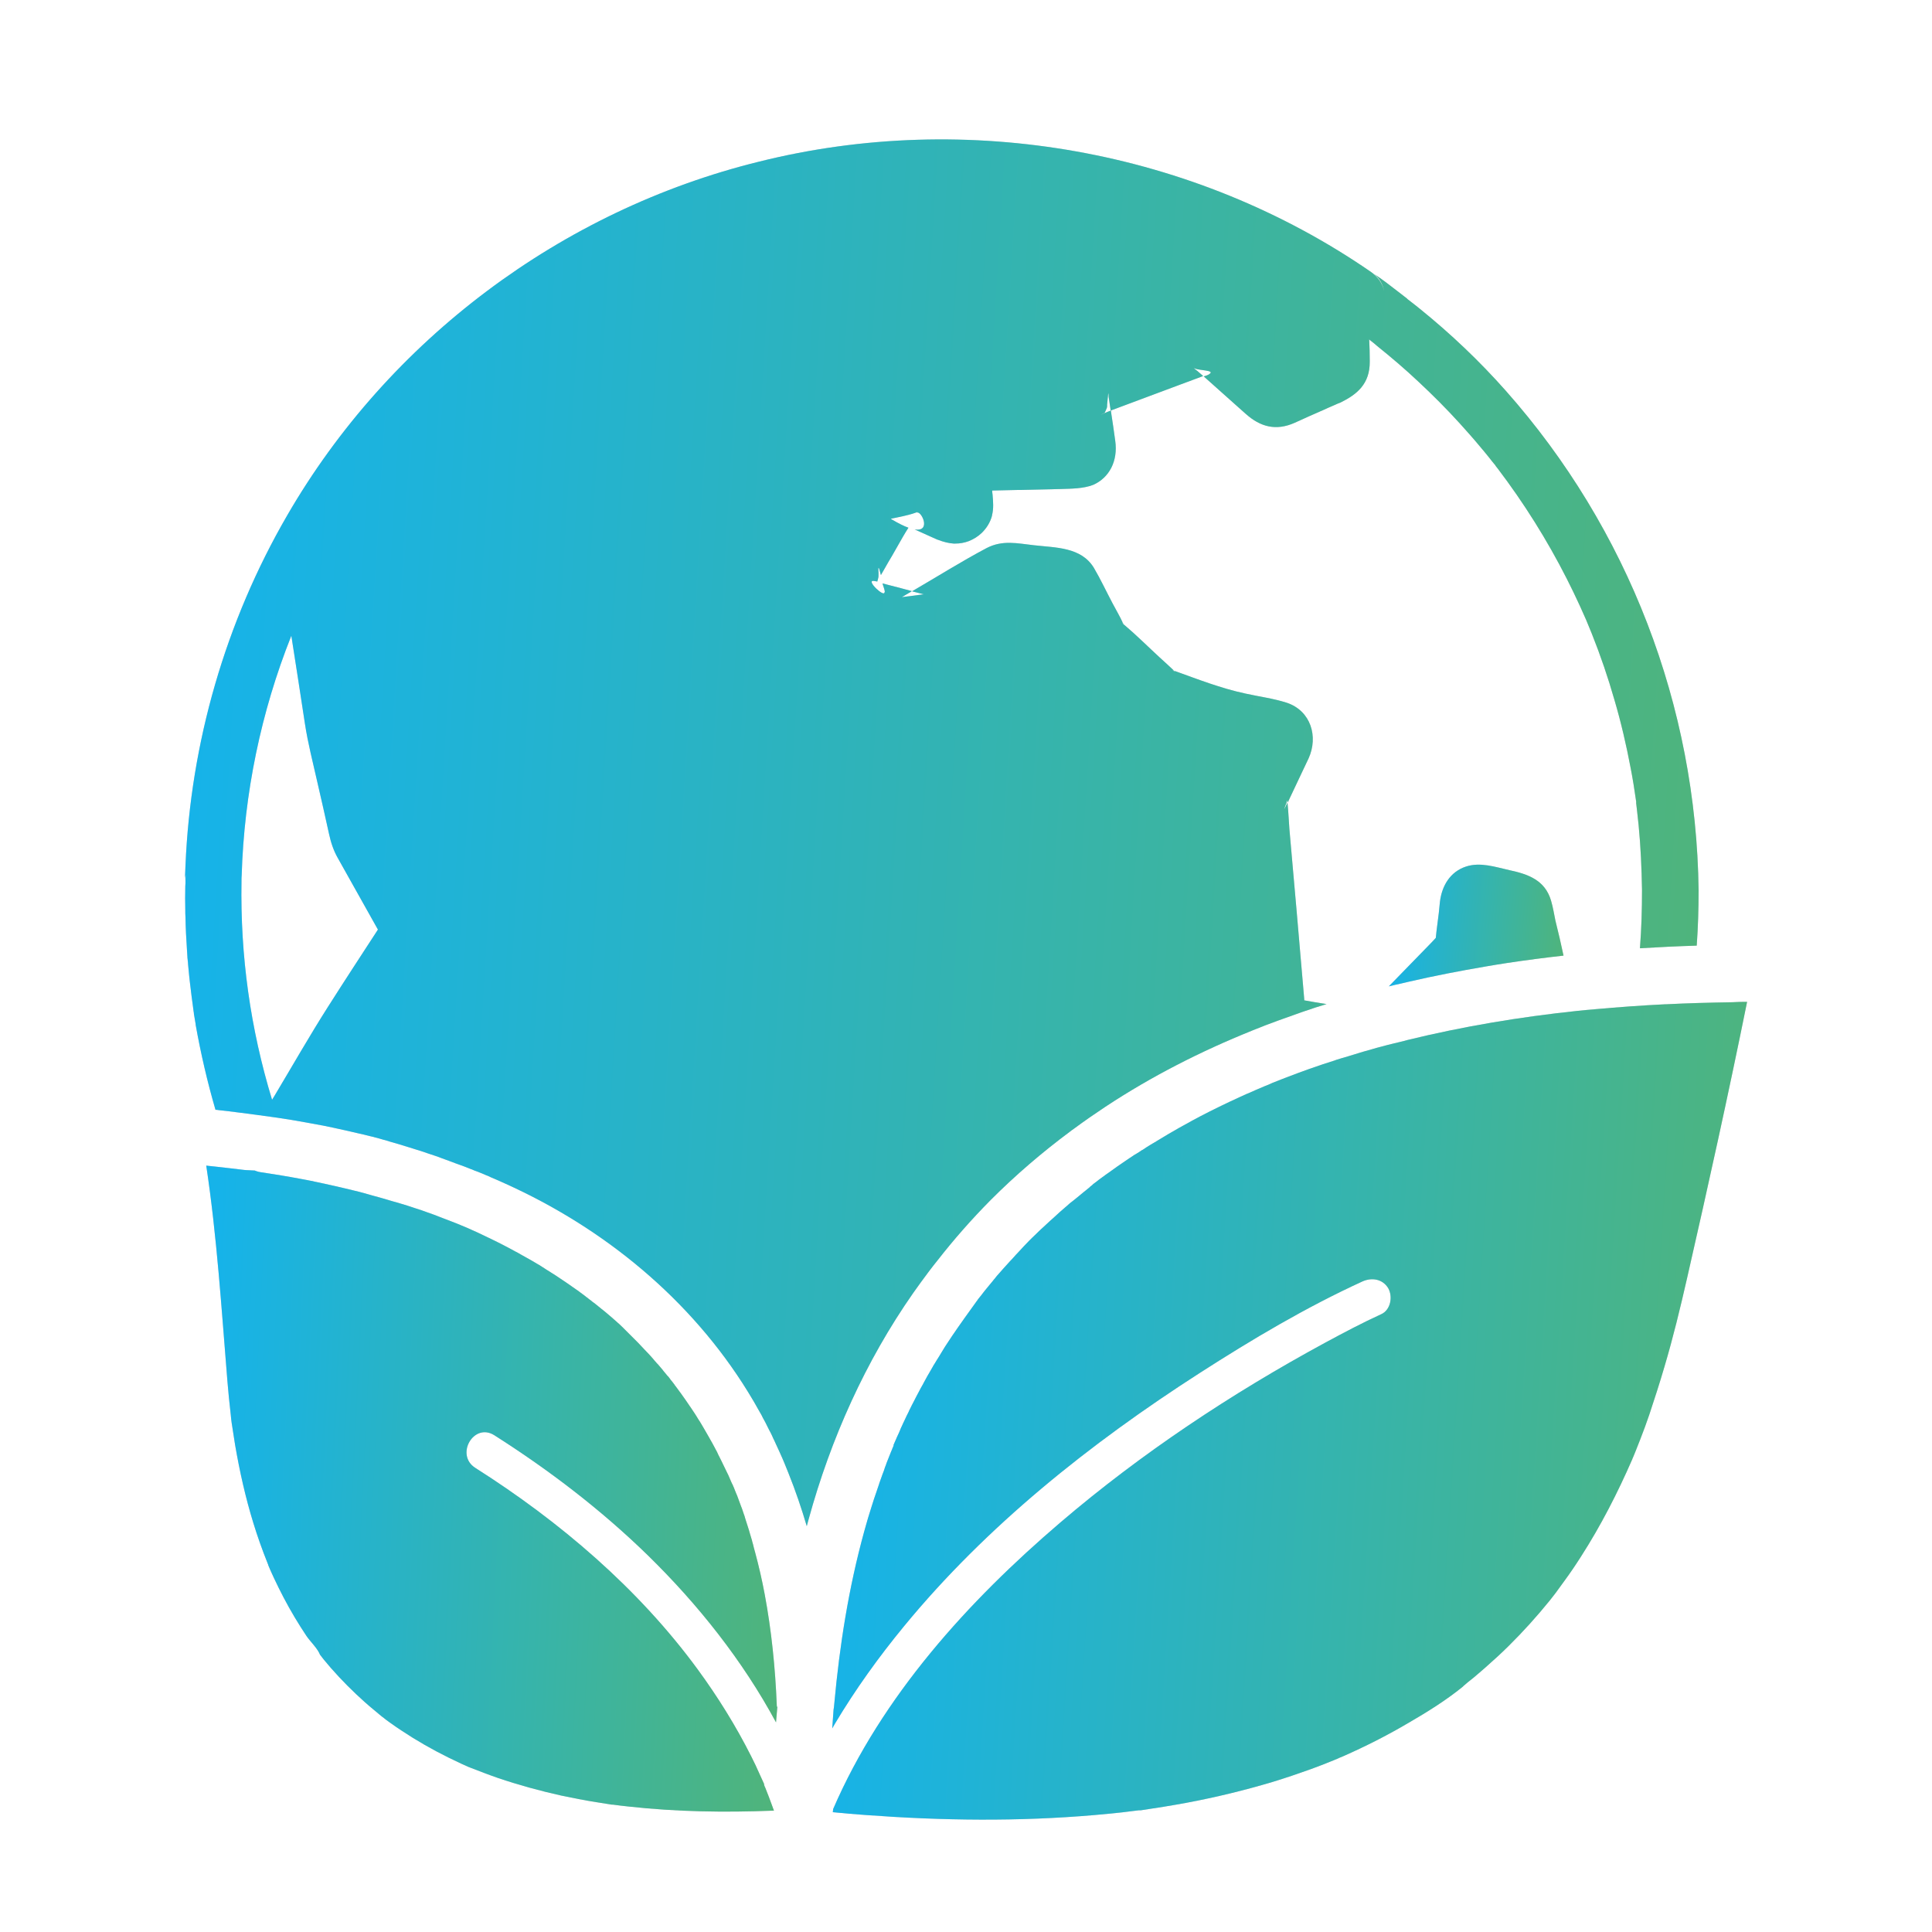
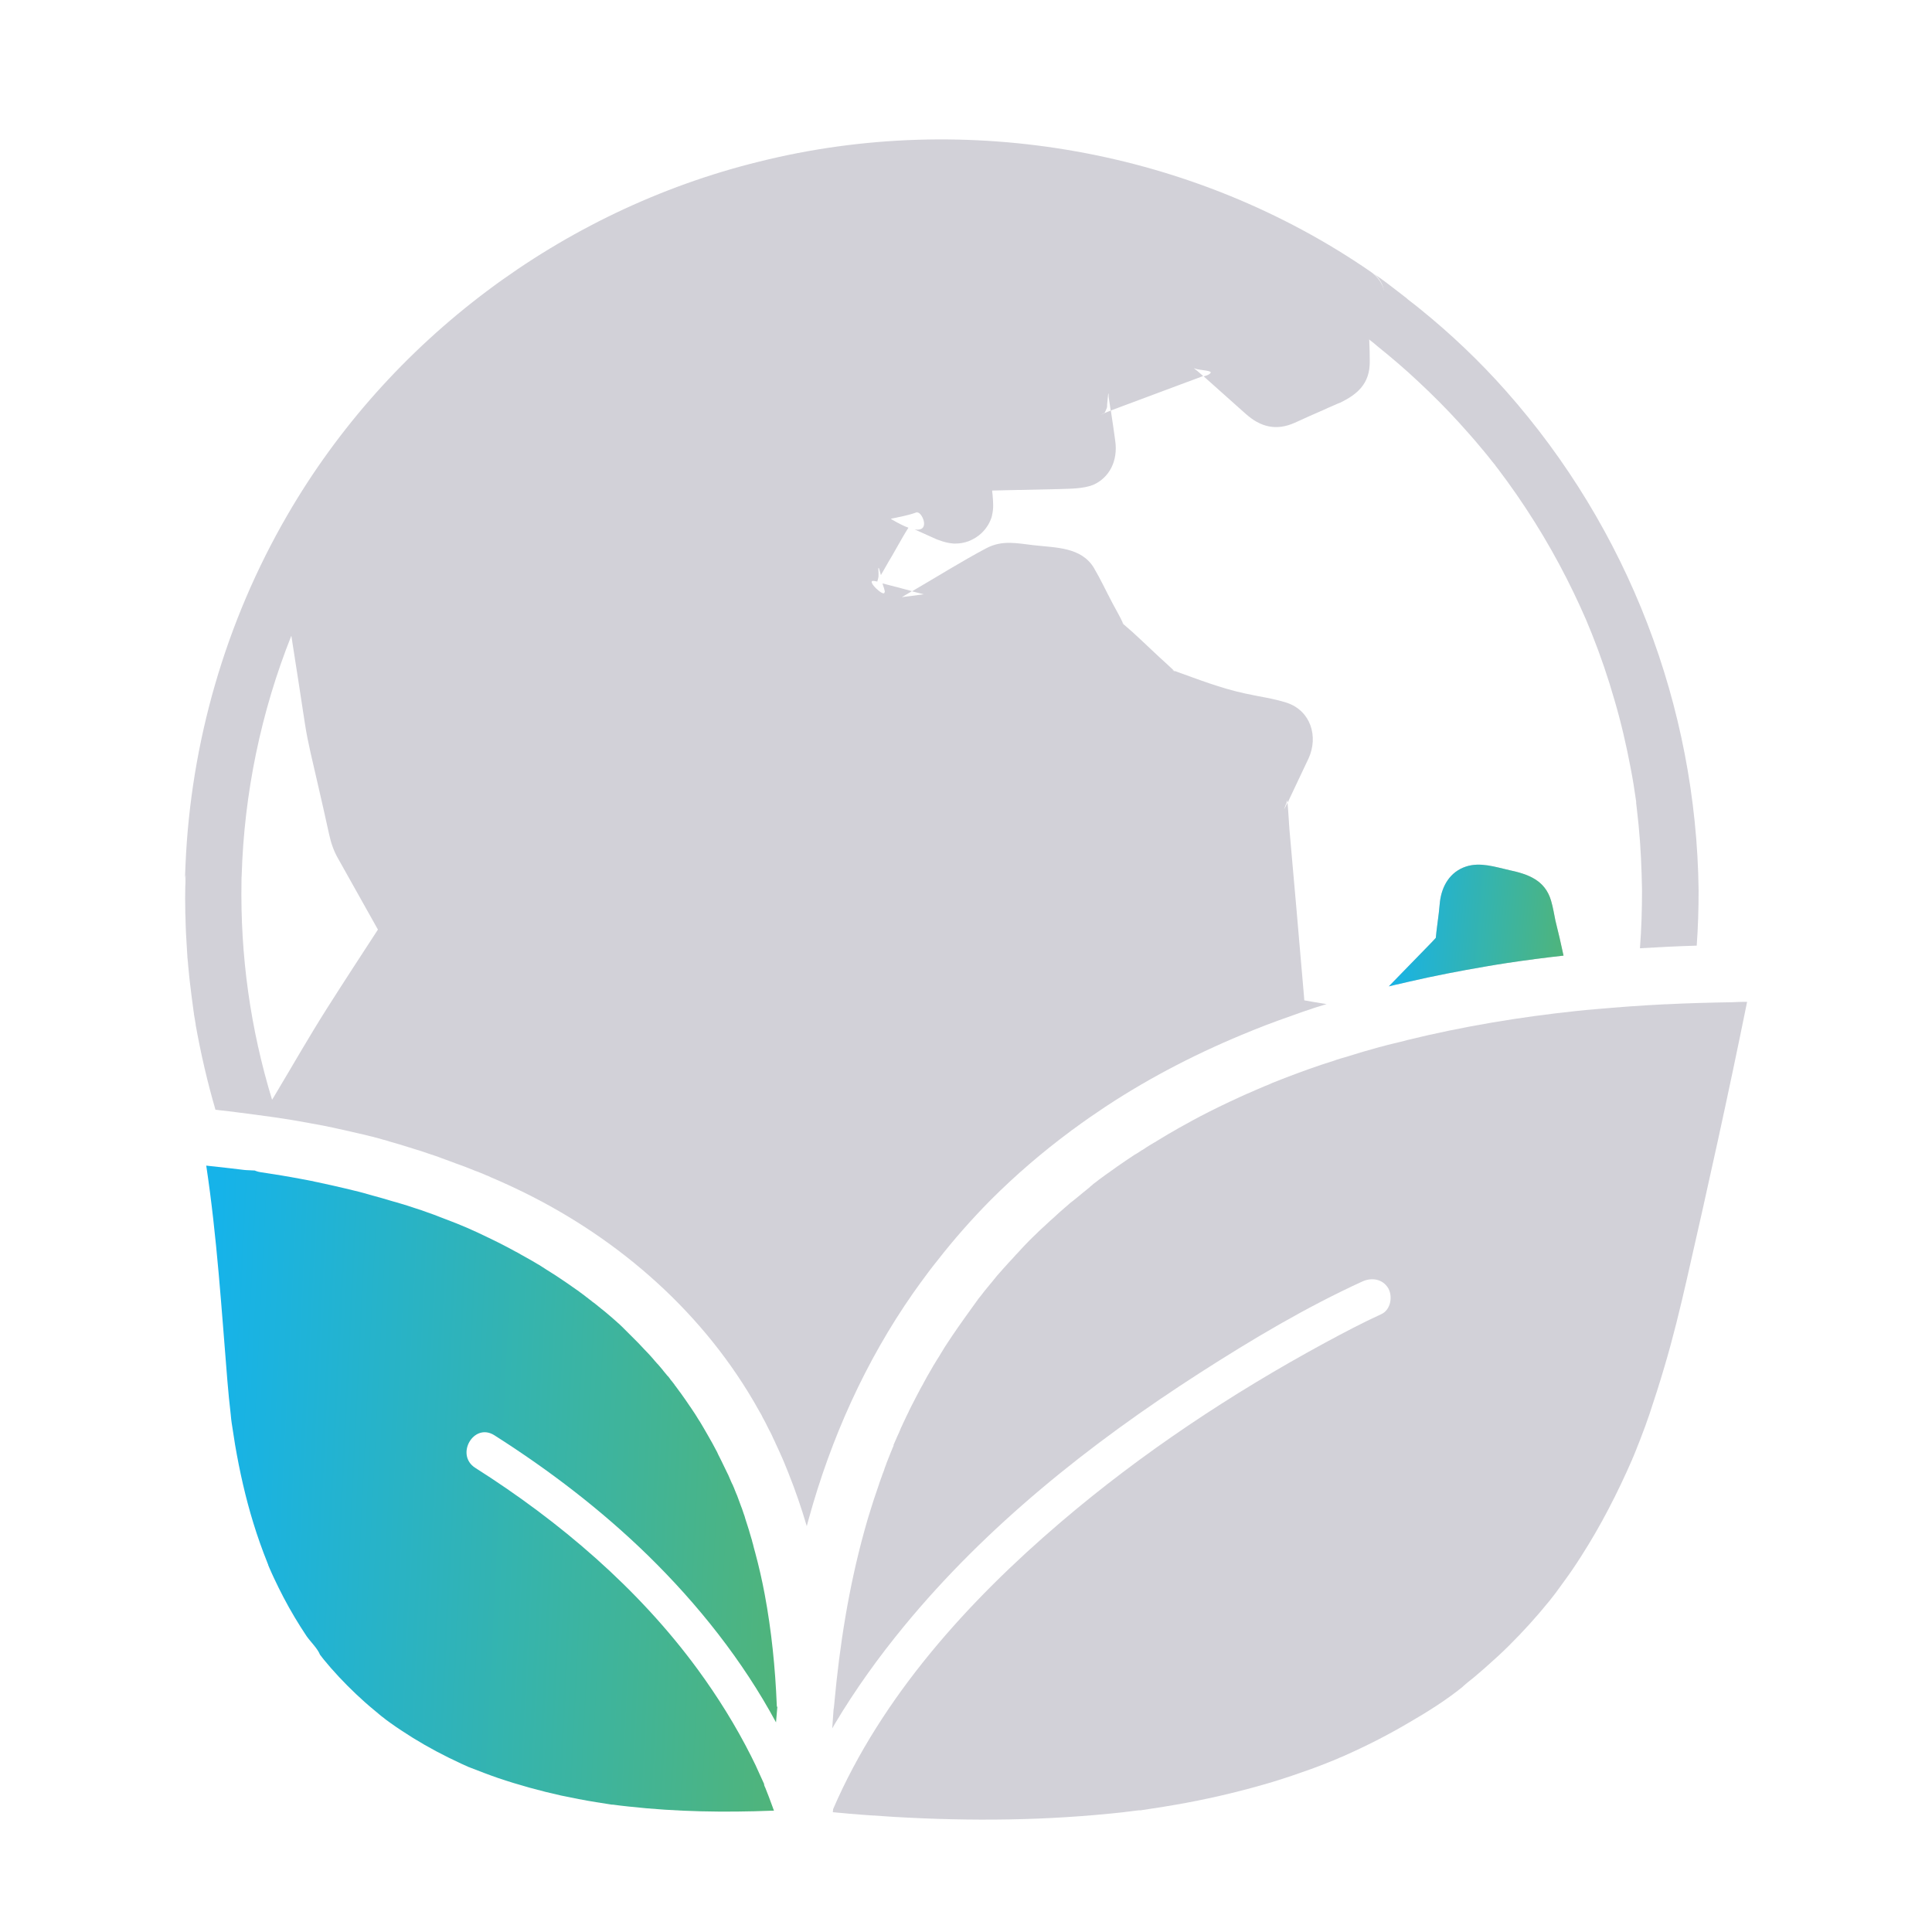
<svg xmlns="http://www.w3.org/2000/svg" width="72" height="72" viewBox="0 0 72 72" fill="none">
  <path d="M58.268 35.613C57.565 35.691 56.869 35.782 56.172 35.887C55.898 35.93 55.624 35.972 55.35 36.021C54.401 36.183 53.451 36.366 52.509 36.584C52.347 36.619 52.186 36.661 52.024 36.696H52.017C51.933 36.717 51.841 36.738 51.757 36.759C52.27 36.232 52.783 35.705 53.297 35.177C53.367 35.107 53.437 35.03 53.508 34.952C53.536 34.643 53.585 34.327 53.62 34.024C53.634 33.883 53.648 33.75 53.662 33.609C53.733 33.019 54.035 32.491 54.633 32.294C55.167 32.119 55.722 32.309 56.25 32.428C56.939 32.576 57.579 32.794 57.804 33.567C57.874 33.806 57.916 34.059 57.965 34.305C58.078 34.748 58.176 35.184 58.268 35.613Z" fill="#201D3F" fill-opacity="0.2" />
  <path d="M58.268 35.613C57.565 35.691 56.869 35.782 56.172 35.887C55.898 35.93 55.624 35.972 55.35 36.021C54.401 36.183 53.451 36.366 52.509 36.584C52.347 36.619 52.186 36.661 52.024 36.696H52.017C51.933 36.717 51.841 36.738 51.757 36.759C52.27 36.232 52.783 35.705 53.297 35.177C53.367 35.107 53.437 35.03 53.508 34.952C53.536 34.643 53.585 34.327 53.62 34.024C53.634 33.883 53.648 33.75 53.662 33.609C53.733 33.019 54.035 32.491 54.633 32.294C55.167 32.119 55.722 32.309 56.25 32.428C56.939 32.576 57.579 32.794 57.804 33.567C57.874 33.806 57.916 34.059 57.965 34.305C58.078 34.748 58.176 35.184 58.268 35.613Z" fill="url(#paint0_linear_2161_1675)" />
  <path d="M56.116 14.562C55.139 13.458 54.063 12.438 52.924 11.517C52.77 11.391 52.615 11.271 52.46 11.152C52.306 11.032 52.46 11.152 52.453 11.145C52.446 11.137 52.446 11.137 52.446 11.137C52.446 11.137 52.446 11.137 52.439 11.13C52.432 11.123 52.432 11.13 52.432 11.123C52.432 11.116 52.425 11.123 52.425 11.116C52.418 11.109 52.411 11.102 52.404 11.102C52.298 11.018 52.193 10.941 52.087 10.856C51.806 10.638 51.518 10.413 51.216 10.216C51.413 10.371 51.539 10.603 51.581 10.849C51.525 10.568 51.342 10.308 51.089 10.132C44.494 5.583 36.042 4.085 28.28 6.026C20.918 7.84 14.484 12.67 10.702 19.209C8.402 23.175 7.102 27.682 6.912 32.259C6.905 32.379 6.905 32.491 6.898 32.604V32.611C6.898 32.681 6.891 32.752 6.891 32.829C6.891 32.752 6.905 32.667 6.919 32.597C6.919 32.674 6.912 32.752 6.912 32.829C6.912 32.899 6.912 32.962 6.905 33.033C6.898 33.328 6.898 33.623 6.905 33.912C6.905 34.003 6.905 34.087 6.912 34.179C6.919 34.587 6.94 34.995 6.968 35.402C6.975 35.473 6.975 35.55 6.982 35.62C6.982 35.676 6.989 35.726 6.996 35.782C6.996 35.803 6.996 35.824 7.003 35.845C7.003 35.88 7.01 35.916 7.01 35.951C7.024 36.098 7.038 36.239 7.052 36.387C7.059 36.45 7.066 36.513 7.073 36.577C7.08 36.64 7.088 36.696 7.095 36.759C7.123 37.012 7.158 37.266 7.193 37.526C7.2 37.582 7.207 37.631 7.214 37.687C7.221 37.723 7.228 37.758 7.228 37.8C7.228 37.814 7.235 37.828 7.235 37.835C7.256 37.948 7.27 38.053 7.291 38.166V38.187C7.481 39.255 7.727 40.317 8.03 41.358C8.072 41.358 8.114 41.365 8.156 41.372C8.409 41.4 8.662 41.428 8.916 41.463C9.134 41.491 9.352 41.52 9.57 41.548C9.584 41.548 9.605 41.555 9.612 41.555C9.633 41.555 9.647 41.562 9.661 41.562H9.682H9.689C9.703 41.562 9.703 41.562 9.689 41.562C9.731 41.569 9.78 41.576 9.823 41.583C9.893 41.59 9.97 41.604 10.041 41.611C10.055 41.611 10.062 41.611 10.076 41.618C10.16 41.632 10.245 41.639 10.329 41.653C10.512 41.681 10.694 41.709 10.87 41.737C11.25 41.801 11.623 41.871 12.002 41.941H12.009C12.284 41.998 12.558 42.054 12.832 42.117C12.916 42.138 12.994 42.152 13.078 42.173C13.162 42.194 13.24 42.209 13.324 42.23C13.409 42.251 13.486 42.265 13.57 42.286C13.62 42.3 13.662 42.307 13.711 42.321C13.739 42.328 13.767 42.335 13.795 42.342C13.838 42.349 13.873 42.363 13.915 42.37C13.922 42.37 13.929 42.37 13.936 42.377C14.056 42.405 14.175 42.441 14.294 42.476C14.372 42.497 14.456 42.518 14.534 42.546C14.759 42.609 14.977 42.673 15.194 42.743C15.265 42.764 15.342 42.785 15.419 42.813C15.497 42.834 15.567 42.862 15.645 42.883C15.736 42.912 15.827 42.94 15.919 42.975C16.017 43.01 16.116 43.038 16.214 43.073C16.298 43.102 16.383 43.13 16.467 43.165C16.509 43.179 16.552 43.193 16.601 43.214C16.643 43.228 16.678 43.242 16.72 43.256C16.727 43.256 16.727 43.256 16.734 43.263C16.762 43.27 16.784 43.284 16.812 43.291C16.833 43.298 16.847 43.305 16.868 43.312C16.903 43.327 16.945 43.341 16.98 43.355C17.009 43.362 17.03 43.376 17.058 43.383L17.29 43.467C17.318 43.481 17.353 43.488 17.381 43.502C17.473 43.537 17.557 43.573 17.648 43.608C17.677 43.622 17.712 43.636 17.74 43.643C17.817 43.671 17.895 43.706 17.972 43.734C18.021 43.755 18.07 43.776 18.119 43.798C18.176 43.819 18.239 43.847 18.295 43.875C18.359 43.903 18.429 43.931 18.492 43.959C18.717 44.058 18.935 44.156 19.16 44.262C22.823 45.984 26.009 48.691 28.069 52.193C28.118 52.27 28.16 52.355 28.209 52.439C28.259 52.523 28.301 52.601 28.35 52.685C28.378 52.734 28.406 52.783 28.427 52.833C28.491 52.945 28.554 53.065 28.61 53.184C28.645 53.255 28.68 53.325 28.716 53.388C28.751 53.459 28.786 53.529 28.814 53.599C28.849 53.669 28.884 53.74 28.913 53.81C28.997 53.993 29.081 54.169 29.159 54.352C29.187 54.415 29.208 54.471 29.236 54.534C29.285 54.654 29.334 54.78 29.384 54.9C29.644 55.547 29.869 56.208 30.066 56.876C30.087 56.791 30.115 56.7 30.136 56.616C30.959 53.62 32.252 50.73 34.038 48.178C34.221 47.918 34.411 47.658 34.601 47.405C34.664 47.327 34.72 47.243 34.784 47.166C34.833 47.109 34.875 47.046 34.924 46.99C35.543 46.195 36.211 45.436 36.928 44.712C37.849 43.791 38.834 42.947 39.874 42.173C39.916 42.138 39.966 42.103 40.008 42.075C40.395 41.787 40.795 41.512 41.196 41.245C42.912 40.113 44.747 39.178 46.652 38.412C46.659 38.412 46.659 38.405 46.666 38.405C46.99 38.271 47.313 38.151 47.637 38.032C47.932 37.926 48.22 37.821 48.523 37.716C48.565 37.702 48.607 37.687 48.649 37.673C48.909 37.582 49.169 37.498 49.437 37.42C49.163 37.378 48.881 37.329 48.607 37.28C48.607 37.245 48.6 37.209 48.6 37.174C48.509 36.091 48.41 35.008 48.319 33.919C48.227 32.913 48.143 31.901 48.052 30.895C48.044 30.811 48.009 30.157 47.981 29.911C47.96 29.96 47.932 30.009 47.911 30.058C47.756 30.354 47.981 29.869 47.967 29.82C47.974 29.834 47.981 29.862 47.988 29.911C48.023 29.841 48.052 29.77 48.087 29.7C48.227 29.398 48.375 29.095 48.516 28.793C48.6 28.617 48.684 28.441 48.769 28.259C49.134 27.45 48.853 26.494 47.96 26.191C47.461 26.03 46.919 25.959 46.413 25.847C45.492 25.65 44.634 25.312 43.755 24.996C43.763 25.003 43.777 25.017 43.784 25.024L43.791 25.031C43.875 25.102 43.959 25.137 43.791 25.031C43.77 25.017 43.748 25.01 43.727 24.996C43.713 24.989 43.699 24.982 43.685 24.975C43.706 24.982 43.727 24.989 43.755 24.996C43.58 24.827 43.397 24.666 43.221 24.504C42.778 24.096 42.356 23.674 41.899 23.287C41.899 23.287 41.878 23.273 41.864 23.252C41.878 23.28 41.885 23.302 41.885 23.302C41.878 23.294 41.864 23.266 41.85 23.238C41.829 23.224 41.815 23.203 41.815 23.203C41.822 23.196 41.836 23.217 41.85 23.238L41.864 23.252C41.864 23.245 41.857 23.231 41.85 23.224C41.737 22.971 41.59 22.732 41.463 22.486C41.231 22.05 41.02 21.593 40.767 21.164C40.296 20.384 39.34 20.412 38.538 20.32C37.906 20.25 37.364 20.116 36.766 20.426C35.824 20.925 34.91 21.502 33.989 22.036C34.137 22.071 34.277 22.113 34.425 22.148C34.151 22.183 33.884 22.219 33.609 22.254C33.694 22.205 33.785 22.148 33.87 22.099C33.912 22.078 33.947 22.057 33.982 22.029C33.778 21.973 33.581 21.923 33.377 21.867H33.37C33.265 21.839 33.152 21.811 33.047 21.783C32.998 21.769 32.941 21.755 32.892 21.741C32.892 21.762 32.899 21.783 32.906 21.804C32.927 21.874 32.991 22.029 32.969 22.085C32.969 22.078 32.969 22.071 32.962 22.057V22.064C32.977 22.296 32.252 21.614 32.562 21.649C32.604 21.656 32.646 21.663 32.688 21.67C32.73 21.677 32.695 21.663 32.695 21.663L32.688 21.67C32.702 21.656 32.723 21.586 32.737 21.502C32.752 21.319 32.709 21.073 32.759 21.199C32.759 21.206 32.766 21.213 32.766 21.22C32.759 21.185 32.752 21.15 32.745 21.15C32.759 21.157 32.766 21.185 32.773 21.234C32.794 21.298 32.808 21.361 32.829 21.431C32.871 21.354 32.92 21.276 32.962 21.199C33.054 21.037 33.145 20.876 33.244 20.714C33.377 20.482 33.511 20.25 33.645 20.011C33.708 19.898 33.785 19.779 33.855 19.666C33.694 19.61 33.497 19.512 33.244 19.364C33.138 19.322 33.23 19.336 33.68 19.23C34.235 19.104 34.235 19.034 34.165 19.111C34.319 18.998 34.734 19.835 34.087 19.73C34.263 19.807 34.432 19.884 34.601 19.962C34.692 20.004 34.791 20.046 34.882 20.088C34.91 20.102 34.945 20.116 34.973 20.123C35.156 20.194 35.346 20.243 35.536 20.257H35.571H35.606C35.768 20.257 35.937 20.229 36.105 20.166C36.281 20.095 36.443 19.997 36.584 19.863C36.766 19.687 36.907 19.462 36.97 19.216C36.97 19.209 36.97 19.209 36.97 19.202C37.034 18.949 37.013 18.703 36.991 18.45V18.443C36.984 18.408 36.984 18.366 36.977 18.33C36.977 18.323 36.977 18.316 36.977 18.302V18.295C36.977 18.288 36.977 18.288 36.977 18.281C37.287 18.274 37.589 18.267 37.898 18.26H37.969C38.489 18.246 39.002 18.239 39.523 18.225C39.944 18.211 40.373 18.211 40.739 18.07C41.344 17.803 41.667 17.177 41.562 16.432C41.513 16.073 41.463 15.722 41.407 15.363C41.407 15.342 41.4 15.321 41.4 15.3C41.323 15.328 41.238 15.363 41.161 15.398C41.105 15.419 41.056 15.441 41.006 15.462C41.056 15.441 41.105 15.412 41.14 15.398C41.154 15.398 41.161 15.391 41.168 15.384C41.196 15.328 41.224 15.265 41.252 15.194C41.252 15.18 41.252 15.166 41.259 15.152C41.259 15.145 41.259 15.145 41.259 15.138C41.259 15.124 41.259 15.117 41.259 15.103C41.259 15.096 41.259 15.089 41.259 15.082C41.273 14.941 41.294 14.702 41.302 14.653C41.302 14.646 41.302 14.639 41.302 14.639V14.653C41.316 14.688 41.316 14.737 41.316 14.773V14.787C41.337 14.913 41.351 15.04 41.372 15.166C41.379 15.209 41.386 15.258 41.393 15.3C41.414 15.293 41.428 15.286 41.449 15.279L44.009 14.323C44.219 14.245 44.423 14.168 44.634 14.091C44.705 14.062 44.768 14.041 44.838 14.013C44.768 13.95 44.691 13.887 44.62 13.823C44.592 13.802 44.55 13.774 44.522 13.746C44.515 13.739 44.515 13.739 44.508 13.732C44.501 13.725 44.501 13.725 44.501 13.718C44.508 13.725 44.515 13.725 44.522 13.732C44.501 13.711 44.508 13.718 44.543 13.739C44.705 13.802 45.253 13.802 45.091 13.922C45.091 13.922 45.084 13.922 45.084 13.929C45.091 13.929 45.098 13.929 45.105 13.922C45.098 13.929 45.084 13.929 45.077 13.936C45.021 13.978 44.937 14.006 44.859 14.027C45.295 14.414 45.731 14.808 46.167 15.194C46.252 15.272 46.336 15.342 46.42 15.419C46.969 15.912 47.552 16.066 48.248 15.757C48.326 15.722 48.403 15.687 48.48 15.652C48.712 15.546 48.944 15.441 49.177 15.342C49.191 15.335 49.205 15.328 49.219 15.321H49.226C49.395 15.244 49.563 15.166 49.732 15.096C49.809 15.061 49.887 15.026 49.964 14.998C50.562 14.702 51.054 14.316 51.047 13.472C51.047 13.198 51.04 12.923 51.026 12.649C51.026 12.649 51.019 12.649 51.019 12.642C51.019 12.642 51.026 12.642 51.026 12.649C51.026 12.656 51.033 12.649 51.033 12.656C51.04 12.663 51.047 12.663 51.047 12.67C51.145 12.748 51.209 12.797 51.244 12.825C51.237 12.818 51.23 12.818 51.223 12.811C51.258 12.839 51.286 12.86 51.314 12.888C51.848 13.317 52.369 13.76 52.868 14.231C53.395 14.723 53.909 15.237 54.394 15.771C54.647 16.052 54.9 16.334 55.139 16.622C55.266 16.77 55.385 16.917 55.505 17.065C55.568 17.149 55.638 17.233 55.702 17.311C55.709 17.318 55.709 17.325 55.716 17.325C55.723 17.332 55.723 17.339 55.73 17.339V17.346V17.353C55.758 17.388 55.786 17.423 55.814 17.459C56.791 18.745 57.656 20.123 58.388 21.565C58.556 21.895 58.718 22.233 58.873 22.57C59.077 23.02 59.147 23.175 59.323 23.618C59.646 24.427 59.927 25.249 60.166 26.086C60.413 26.923 60.609 27.773 60.771 28.631C60.848 29.025 60.912 29.426 60.968 29.826C60.968 29.834 60.968 29.848 60.975 29.862V29.883V29.89V29.897V29.904V29.911V29.918V29.925V29.932C60.982 30.009 60.996 30.094 61.003 30.171C61.024 30.361 61.045 30.558 61.066 30.748C61.144 31.549 61.179 32.358 61.193 33.166V33.173C61.193 33.898 61.172 34.615 61.116 35.339C61.819 35.297 62.529 35.262 63.232 35.241C63.281 34.559 63.302 33.877 63.302 33.194V33.18C63.218 26.325 60.68 19.709 56.116 14.562ZM12.22 37.526C11.531 38.608 10.891 39.733 10.23 40.837C10.202 40.887 10.167 40.936 10.139 40.985C9.33 38.327 8.951 35.62 9 32.829C9 32.758 9 32.688 9.007 32.618C9.098 29.573 9.724 26.536 10.856 23.695C10.856 23.702 10.856 23.709 10.863 23.716V23.73C11.032 24.813 11.201 25.889 11.363 26.965C11.475 27.703 11.665 28.427 11.827 29.151C11.974 29.791 12.122 30.431 12.262 31.078C12.333 31.401 12.424 31.683 12.586 31.971C13.085 32.857 13.584 33.75 14.084 34.643C13.458 35.606 12.832 36.562 12.22 37.526Z" fill="#201D3F" fill-opacity="0.2" />
-   <path d="M56.116 14.562C55.139 13.458 54.063 12.438 52.924 11.517C52.77 11.391 52.615 11.271 52.46 11.152C52.306 11.032 52.46 11.152 52.453 11.145C52.446 11.137 52.446 11.137 52.446 11.137C52.446 11.137 52.446 11.137 52.439 11.13C52.432 11.123 52.432 11.13 52.432 11.123C52.432 11.116 52.425 11.123 52.425 11.116C52.418 11.109 52.411 11.102 52.404 11.102C52.298 11.018 52.193 10.941 52.087 10.856C51.806 10.638 51.518 10.413 51.216 10.216C51.413 10.371 51.539 10.603 51.581 10.849C51.525 10.568 51.342 10.308 51.089 10.132C44.494 5.583 36.042 4.085 28.28 6.026C20.918 7.84 14.484 12.67 10.702 19.209C8.402 23.175 7.102 27.682 6.912 32.259C6.905 32.379 6.905 32.491 6.898 32.604V32.611C6.898 32.681 6.891 32.752 6.891 32.829C6.891 32.752 6.905 32.667 6.919 32.597C6.919 32.674 6.912 32.752 6.912 32.829C6.912 32.899 6.912 32.962 6.905 33.033C6.898 33.328 6.898 33.623 6.905 33.912C6.905 34.003 6.905 34.087 6.912 34.179C6.919 34.587 6.94 34.995 6.968 35.402C6.975 35.473 6.975 35.55 6.982 35.62C6.982 35.676 6.989 35.726 6.996 35.782C6.996 35.803 6.996 35.824 7.003 35.845C7.003 35.88 7.01 35.916 7.01 35.951C7.024 36.098 7.038 36.239 7.052 36.387C7.059 36.45 7.066 36.513 7.073 36.577C7.08 36.64 7.088 36.696 7.095 36.759C7.123 37.012 7.158 37.266 7.193 37.526C7.2 37.582 7.207 37.631 7.214 37.687C7.221 37.723 7.228 37.758 7.228 37.8C7.228 37.814 7.235 37.828 7.235 37.835C7.256 37.948 7.27 38.053 7.291 38.166V38.187C7.481 39.255 7.727 40.317 8.03 41.358C8.072 41.358 8.114 41.365 8.156 41.372C8.409 41.4 8.662 41.428 8.916 41.463C9.134 41.491 9.352 41.52 9.57 41.548C9.584 41.548 9.605 41.555 9.612 41.555C9.633 41.555 9.647 41.562 9.661 41.562H9.682H9.689C9.703 41.562 9.703 41.562 9.689 41.562C9.731 41.569 9.78 41.576 9.823 41.583C9.893 41.59 9.97 41.604 10.041 41.611C10.055 41.611 10.062 41.611 10.076 41.618C10.16 41.632 10.245 41.639 10.329 41.653C10.512 41.681 10.694 41.709 10.87 41.737C11.25 41.801 11.623 41.871 12.002 41.941H12.009C12.284 41.998 12.558 42.054 12.832 42.117C12.916 42.138 12.994 42.152 13.078 42.173C13.162 42.194 13.24 42.209 13.324 42.23C13.409 42.251 13.486 42.265 13.57 42.286C13.62 42.3 13.662 42.307 13.711 42.321C13.739 42.328 13.767 42.335 13.795 42.342C13.838 42.349 13.873 42.363 13.915 42.37C13.922 42.37 13.929 42.37 13.936 42.377C14.056 42.405 14.175 42.441 14.294 42.476C14.372 42.497 14.456 42.518 14.534 42.546C14.759 42.609 14.977 42.673 15.194 42.743C15.265 42.764 15.342 42.785 15.419 42.813C15.497 42.834 15.567 42.862 15.645 42.883C15.736 42.912 15.827 42.94 15.919 42.975C16.017 43.01 16.116 43.038 16.214 43.073C16.298 43.102 16.383 43.13 16.467 43.165C16.509 43.179 16.552 43.193 16.601 43.214C16.643 43.228 16.678 43.242 16.72 43.256C16.727 43.256 16.727 43.256 16.734 43.263C16.762 43.27 16.784 43.284 16.812 43.291C16.833 43.298 16.847 43.305 16.868 43.312C16.903 43.327 16.945 43.341 16.98 43.355C17.009 43.362 17.03 43.376 17.058 43.383L17.29 43.467C17.318 43.481 17.353 43.488 17.381 43.502C17.473 43.537 17.557 43.573 17.648 43.608C17.677 43.622 17.712 43.636 17.74 43.643C17.817 43.671 17.895 43.706 17.972 43.734C18.021 43.755 18.07 43.776 18.119 43.798C18.176 43.819 18.239 43.847 18.295 43.875C18.359 43.903 18.429 43.931 18.492 43.959C18.717 44.058 18.935 44.156 19.16 44.262C22.823 45.984 26.009 48.691 28.069 52.193C28.118 52.27 28.16 52.355 28.209 52.439C28.259 52.523 28.301 52.601 28.35 52.685C28.378 52.734 28.406 52.783 28.427 52.833C28.491 52.945 28.554 53.065 28.61 53.184C28.645 53.255 28.68 53.325 28.716 53.388C28.751 53.459 28.786 53.529 28.814 53.599C28.849 53.669 28.884 53.74 28.913 53.81C28.997 53.993 29.081 54.169 29.159 54.352C29.187 54.415 29.208 54.471 29.236 54.534C29.285 54.654 29.334 54.78 29.384 54.9C29.644 55.547 29.869 56.208 30.066 56.876C30.087 56.791 30.115 56.7 30.136 56.616C30.959 53.62 32.252 50.73 34.038 48.178C34.221 47.918 34.411 47.658 34.601 47.405C34.664 47.327 34.72 47.243 34.784 47.166C34.833 47.109 34.875 47.046 34.924 46.99C35.543 46.195 36.211 45.436 36.928 44.712C37.849 43.791 38.834 42.947 39.874 42.173C39.916 42.138 39.966 42.103 40.008 42.075C40.395 41.787 40.795 41.512 41.196 41.245C42.912 40.113 44.747 39.178 46.652 38.412C46.659 38.412 46.659 38.405 46.666 38.405C46.99 38.271 47.313 38.151 47.637 38.032C47.932 37.926 48.22 37.821 48.523 37.716C48.565 37.702 48.607 37.687 48.649 37.673C48.909 37.582 49.169 37.498 49.437 37.42C49.163 37.378 48.881 37.329 48.607 37.28C48.607 37.245 48.6 37.209 48.6 37.174C48.509 36.091 48.41 35.008 48.319 33.919C48.227 32.913 48.143 31.901 48.052 30.895C48.044 30.811 48.009 30.157 47.981 29.911C47.96 29.96 47.932 30.009 47.911 30.058C47.756 30.354 47.981 29.869 47.967 29.82C47.974 29.834 47.981 29.862 47.988 29.911C48.023 29.841 48.052 29.77 48.087 29.7C48.227 29.398 48.375 29.095 48.516 28.793C48.6 28.617 48.684 28.441 48.769 28.259C49.134 27.45 48.853 26.494 47.96 26.191C47.461 26.03 46.919 25.959 46.413 25.847C45.492 25.65 44.634 25.312 43.755 24.996C43.763 25.003 43.777 25.017 43.784 25.024L43.791 25.031C43.875 25.102 43.959 25.137 43.791 25.031C43.77 25.017 43.748 25.01 43.727 24.996C43.713 24.989 43.699 24.982 43.685 24.975C43.706 24.982 43.727 24.989 43.755 24.996C43.58 24.827 43.397 24.666 43.221 24.504C42.778 24.096 42.356 23.674 41.899 23.287C41.899 23.287 41.878 23.273 41.864 23.252C41.878 23.28 41.885 23.302 41.885 23.302C41.878 23.294 41.864 23.266 41.85 23.238C41.829 23.224 41.815 23.203 41.815 23.203C41.822 23.196 41.836 23.217 41.85 23.238L41.864 23.252C41.864 23.245 41.857 23.231 41.85 23.224C41.737 22.971 41.59 22.732 41.463 22.486C41.231 22.05 41.02 21.593 40.767 21.164C40.296 20.384 39.34 20.412 38.538 20.32C37.906 20.25 37.364 20.116 36.766 20.426C35.824 20.925 34.91 21.502 33.989 22.036C34.137 22.071 34.277 22.113 34.425 22.148C34.151 22.183 33.884 22.219 33.609 22.254C33.694 22.205 33.785 22.148 33.87 22.099C33.912 22.078 33.947 22.057 33.982 22.029C33.778 21.973 33.581 21.923 33.377 21.867H33.37C33.265 21.839 33.152 21.811 33.047 21.783C32.998 21.769 32.941 21.755 32.892 21.741C32.892 21.762 32.899 21.783 32.906 21.804C32.927 21.874 32.991 22.029 32.969 22.085C32.969 22.078 32.969 22.071 32.962 22.057V22.064C32.977 22.296 32.252 21.614 32.562 21.649C32.604 21.656 32.646 21.663 32.688 21.67C32.73 21.677 32.695 21.663 32.695 21.663L32.688 21.67C32.702 21.656 32.723 21.586 32.737 21.502C32.752 21.319 32.709 21.073 32.759 21.199C32.759 21.206 32.766 21.213 32.766 21.22C32.759 21.185 32.752 21.15 32.745 21.15C32.759 21.157 32.766 21.185 32.773 21.234C32.794 21.298 32.808 21.361 32.829 21.431C32.871 21.354 32.92 21.276 32.962 21.199C33.054 21.037 33.145 20.876 33.244 20.714C33.377 20.482 33.511 20.25 33.645 20.011C33.708 19.898 33.785 19.779 33.855 19.666C33.694 19.61 33.497 19.512 33.244 19.364C33.138 19.322 33.23 19.336 33.68 19.23C34.235 19.104 34.235 19.034 34.165 19.111C34.319 18.998 34.734 19.835 34.087 19.73C34.263 19.807 34.432 19.884 34.601 19.962C34.692 20.004 34.791 20.046 34.882 20.088C34.91 20.102 34.945 20.116 34.973 20.123C35.156 20.194 35.346 20.243 35.536 20.257H35.571H35.606C35.768 20.257 35.937 20.229 36.105 20.166C36.281 20.095 36.443 19.997 36.584 19.863C36.766 19.687 36.907 19.462 36.97 19.216C36.97 19.209 36.97 19.209 36.97 19.202C37.034 18.949 37.013 18.703 36.991 18.45V18.443C36.984 18.408 36.984 18.366 36.977 18.33C36.977 18.323 36.977 18.316 36.977 18.302V18.295C36.977 18.288 36.977 18.288 36.977 18.281C37.287 18.274 37.589 18.267 37.898 18.26H37.969C38.489 18.246 39.002 18.239 39.523 18.225C39.944 18.211 40.373 18.211 40.739 18.07C41.344 17.803 41.667 17.177 41.562 16.432C41.513 16.073 41.463 15.722 41.407 15.363C41.407 15.342 41.4 15.321 41.4 15.3C41.323 15.328 41.238 15.363 41.161 15.398C41.105 15.419 41.056 15.441 41.006 15.462C41.056 15.441 41.105 15.412 41.14 15.398C41.154 15.398 41.161 15.391 41.168 15.384C41.196 15.328 41.224 15.265 41.252 15.194C41.252 15.18 41.252 15.166 41.259 15.152C41.259 15.145 41.259 15.145 41.259 15.138C41.259 15.124 41.259 15.117 41.259 15.103C41.259 15.096 41.259 15.089 41.259 15.082C41.273 14.941 41.294 14.702 41.302 14.653C41.302 14.646 41.302 14.639 41.302 14.639V14.653C41.316 14.688 41.316 14.737 41.316 14.773V14.787C41.337 14.913 41.351 15.04 41.372 15.166C41.379 15.209 41.386 15.258 41.393 15.3C41.414 15.293 41.428 15.286 41.449 15.279L44.009 14.323C44.219 14.245 44.423 14.168 44.634 14.091C44.705 14.062 44.768 14.041 44.838 14.013C44.768 13.95 44.691 13.887 44.62 13.823C44.592 13.802 44.55 13.774 44.522 13.746C44.515 13.739 44.515 13.739 44.508 13.732C44.501 13.725 44.501 13.725 44.501 13.718C44.508 13.725 44.515 13.725 44.522 13.732C44.501 13.711 44.508 13.718 44.543 13.739C44.705 13.802 45.253 13.802 45.091 13.922C45.091 13.922 45.084 13.922 45.084 13.929C45.091 13.929 45.098 13.929 45.105 13.922C45.098 13.929 45.084 13.929 45.077 13.936C45.021 13.978 44.937 14.006 44.859 14.027C45.295 14.414 45.731 14.808 46.167 15.194C46.252 15.272 46.336 15.342 46.42 15.419C46.969 15.912 47.552 16.066 48.248 15.757C48.326 15.722 48.403 15.687 48.48 15.652C48.712 15.546 48.944 15.441 49.177 15.342C49.191 15.335 49.205 15.328 49.219 15.321H49.226C49.395 15.244 49.563 15.166 49.732 15.096C49.809 15.061 49.887 15.026 49.964 14.998C50.562 14.702 51.054 14.316 51.047 13.472C51.047 13.198 51.04 12.923 51.026 12.649C51.026 12.649 51.019 12.649 51.019 12.642C51.019 12.642 51.026 12.642 51.026 12.649C51.026 12.656 51.033 12.649 51.033 12.656C51.04 12.663 51.047 12.663 51.047 12.67C51.145 12.748 51.209 12.797 51.244 12.825C51.237 12.818 51.23 12.818 51.223 12.811C51.258 12.839 51.286 12.86 51.314 12.888C51.848 13.317 52.369 13.76 52.868 14.231C53.395 14.723 53.909 15.237 54.394 15.771C54.647 16.052 54.9 16.334 55.139 16.622C55.266 16.77 55.385 16.917 55.505 17.065C55.568 17.149 55.638 17.233 55.702 17.311C55.709 17.318 55.709 17.325 55.716 17.325C55.723 17.332 55.723 17.339 55.73 17.339V17.346V17.353C55.758 17.388 55.786 17.423 55.814 17.459C56.791 18.745 57.656 20.123 58.388 21.565C58.556 21.895 58.718 22.233 58.873 22.57C59.077 23.02 59.147 23.175 59.323 23.618C59.646 24.427 59.927 25.249 60.166 26.086C60.413 26.923 60.609 27.773 60.771 28.631C60.848 29.025 60.912 29.426 60.968 29.826C60.968 29.834 60.968 29.848 60.975 29.862V29.883V29.89V29.897V29.904V29.911V29.918V29.925V29.932C60.982 30.009 60.996 30.094 61.003 30.171C61.024 30.361 61.045 30.558 61.066 30.748C61.144 31.549 61.179 32.358 61.193 33.166V33.173C61.193 33.898 61.172 34.615 61.116 35.339C61.819 35.297 62.529 35.262 63.232 35.241C63.281 34.559 63.302 33.877 63.302 33.194V33.18C63.218 26.325 60.68 19.709 56.116 14.562ZM12.22 37.526C11.531 38.608 10.891 39.733 10.23 40.837C10.202 40.887 10.167 40.936 10.139 40.985C9.33 38.327 8.951 35.62 9 32.829C9 32.758 9 32.688 9.007 32.618C9.098 29.573 9.724 26.536 10.856 23.695C10.856 23.702 10.856 23.709 10.863 23.716V23.73C11.032 24.813 11.201 25.889 11.363 26.965C11.475 27.703 11.665 28.427 11.827 29.151C11.974 29.791 12.122 30.431 12.262 31.078C12.333 31.401 12.424 31.683 12.586 31.971C13.085 32.857 13.584 33.75 14.084 34.643C13.458 35.606 12.832 36.562 12.22 37.526Z" fill="url(#paint1_linear_2161_1675)" />
-   <path d="M28.976 63.682C28.976 63.654 28.969 63.633 28.969 63.612C28.955 63.801 28.934 63.998 28.92 64.188C27.675 61.882 26.016 59.794 24.146 57.965C22.409 56.271 20.468 54.787 18.422 53.487C17.656 53.002 16.953 54.218 17.712 54.703C20.862 56.7 23.794 59.203 25.995 62.205C26.747 63.232 27.422 64.315 27.992 65.447C28.104 65.665 28.21 65.89 28.308 66.115C28.357 66.22 28.4 66.319 28.449 66.424C28.456 66.445 28.47 66.466 28.477 66.487V66.494V66.501V66.508V66.516V66.523C28.477 66.523 28.477 66.53 28.484 66.537C28.484 66.544 28.491 66.551 28.491 66.558C28.498 66.586 28.512 66.607 28.519 66.621C28.61 66.846 28.695 67.071 28.779 67.303C28.8 67.359 28.822 67.415 28.843 67.479C28.822 67.479 28.8 67.479 28.779 67.479C26.993 67.549 25.207 67.521 23.428 67.324C23.232 67.303 23.042 67.282 22.845 67.254C22.845 67.254 22.845 67.254 22.838 67.254C22.838 67.254 22.838 67.254 22.831 67.254C22.824 67.254 22.824 67.254 22.817 67.254H22.81H22.803C22.753 67.247 22.662 67.233 22.627 67.226C22.493 67.205 22.36 67.183 22.219 67.162C21.783 67.092 21.354 67.008 20.918 66.916C20.124 66.74 19.336 66.523 18.563 66.262C18.218 66.143 17.874 66.009 17.529 65.876C17.515 65.869 17.508 65.869 17.501 65.862C17.501 65.862 17.501 65.862 17.494 65.862C17.487 65.862 17.48 65.855 17.473 65.855C17.382 65.812 17.297 65.777 17.206 65.735C17.044 65.658 16.882 65.58 16.721 65.503C16.109 65.201 15.518 64.863 14.949 64.484C14.822 64.399 14.696 64.315 14.569 64.223C14.506 64.181 14.45 64.132 14.386 64.09C14.365 64.076 14.302 64.026 14.253 63.984C14.246 63.984 14.246 63.977 14.239 63.977C14.204 63.949 14.168 63.921 14.154 63.907C14.098 63.858 14.042 63.816 13.986 63.766C13.859 63.661 13.732 63.555 13.606 63.443C13.156 63.042 12.727 62.613 12.333 62.163C12.242 62.058 12.157 61.952 12.066 61.847C12.024 61.791 11.982 61.741 11.94 61.685C11.932 61.678 11.932 61.671 11.925 61.664C11.904 61.643 11.89 61.615 11.869 61.594C11.855 61.573 11.848 61.566 11.841 61.559C11.855 61.573 11.911 61.643 11.925 61.664C11.834 61.432 11.567 61.179 11.426 60.975C11.117 60.511 10.829 60.033 10.568 59.533C10.442 59.294 10.322 59.048 10.203 58.795C10.153 58.683 10.097 58.57 10.048 58.451C10.034 58.416 10.02 58.387 10.006 58.352C9.992 58.324 9.992 58.31 9.992 58.303C9.985 58.282 9.971 58.268 9.971 58.254C9.774 57.762 9.598 57.269 9.443 56.763C9.148 55.807 8.93 54.83 8.761 53.845C8.726 53.62 8.691 53.395 8.656 53.17C8.649 53.128 8.642 53.079 8.635 53.037C8.621 52.931 8.607 52.833 8.6 52.727C8.55 52.298 8.508 51.877 8.473 51.448C8.255 48.79 8.086 46.09 7.686 43.439C7.749 43.446 7.812 43.453 7.875 43.46C8.262 43.502 8.839 43.566 9.106 43.601C9.12 43.601 9.169 43.608 9.197 43.608H9.204C9.204 43.608 9.204 43.608 9.211 43.608C9.31 43.615 9.45 43.622 9.493 43.622C9.507 43.622 9.514 43.622 9.507 43.629L9.57 43.65C9.605 43.664 9.64 43.671 9.682 43.678C9.689 43.678 9.704 43.685 9.718 43.685C9.914 43.713 10.104 43.748 10.301 43.776C10.322 43.776 10.336 43.783 10.357 43.783C10.442 43.798 10.526 43.812 10.604 43.826C10.688 43.84 10.765 43.854 10.85 43.868C11.004 43.896 11.152 43.924 11.307 43.952C11.398 43.966 11.482 43.987 11.567 44.002C11.623 44.008 11.679 44.023 11.729 44.037C11.75 44.044 11.778 44.044 11.799 44.051C12.157 44.128 12.516 44.205 12.868 44.29C12.952 44.311 13.043 44.332 13.128 44.353C13.212 44.374 13.303 44.395 13.388 44.416C13.493 44.444 13.592 44.473 13.697 44.501C13.761 44.522 13.831 44.536 13.894 44.557C14.126 44.62 14.358 44.684 14.583 44.754C14.639 44.768 14.696 44.789 14.759 44.803C14.829 44.824 14.9 44.845 14.97 44.866C15.04 44.887 15.111 44.908 15.181 44.93C15.357 44.986 15.532 45.049 15.715 45.105C15.778 45.127 15.849 45.155 15.912 45.176C16.081 45.232 16.243 45.295 16.404 45.358C16.453 45.38 16.503 45.394 16.552 45.415C17.206 45.661 17.585 45.823 18.289 46.167C18.38 46.209 18.471 46.258 18.563 46.301C18.781 46.413 19.006 46.526 19.217 46.645C19.287 46.68 19.35 46.715 19.421 46.758C19.561 46.835 19.695 46.912 19.835 46.99C19.892 47.025 19.955 47.06 20.011 47.095C20.047 47.116 20.082 47.137 20.11 47.151C20.138 47.166 20.159 47.18 20.187 47.201C20.243 47.236 20.3 47.271 20.349 47.306C20.581 47.447 20.806 47.594 21.031 47.749C21.073 47.777 21.122 47.812 21.165 47.84C21.221 47.876 21.27 47.911 21.326 47.953C21.382 47.988 21.432 48.03 21.488 48.066C21.53 48.094 21.572 48.122 21.614 48.157L21.699 48.22C21.748 48.255 21.797 48.291 21.846 48.333C21.854 48.34 21.86 48.347 21.868 48.347C21.882 48.354 21.91 48.382 21.938 48.403L21.952 48.417H21.959L21.966 48.424C21.966 48.424 21.966 48.424 21.973 48.431C21.98 48.438 21.98 48.438 21.98 48.438H21.987C22.043 48.487 22.107 48.537 22.17 48.579C22.191 48.6 22.212 48.614 22.24 48.635C22.275 48.663 22.311 48.698 22.353 48.727C22.388 48.755 22.423 48.79 22.465 48.818C22.486 48.839 22.515 48.853 22.535 48.874C22.613 48.937 22.69 49.008 22.768 49.071C22.824 49.12 22.88 49.169 22.936 49.219C22.957 49.233 22.971 49.254 22.993 49.268C23.014 49.289 23.035 49.31 23.056 49.324C23.126 49.387 23.189 49.451 23.253 49.514C23.274 49.535 23.302 49.563 23.323 49.584C23.372 49.633 23.422 49.683 23.471 49.732L23.555 49.816L23.562 49.823L23.759 50.02C23.766 50.027 23.78 50.041 23.787 50.048C23.864 50.126 23.935 50.203 24.005 50.28C24.061 50.337 24.11 50.393 24.167 50.449C24.195 50.477 24.216 50.505 24.244 50.533C24.307 50.604 24.364 50.667 24.42 50.737C24.427 50.744 24.434 50.752 24.441 50.758C24.455 50.773 24.462 50.787 24.476 50.801C24.483 50.808 24.49 50.815 24.497 50.822C24.504 50.829 24.511 50.836 24.518 50.843C24.575 50.906 24.624 50.969 24.68 51.033C24.694 51.054 24.715 51.075 24.729 51.096C24.771 51.152 24.821 51.202 24.863 51.258C24.87 51.265 24.877 51.279 24.891 51.286C24.919 51.321 24.947 51.349 24.968 51.384C24.975 51.391 24.982 51.405 24.989 51.412V51.419L24.997 51.426L25.003 51.434C25.003 51.441 25.011 51.441 25.018 51.448C25.053 51.49 25.102 51.553 25.116 51.574C25.123 51.581 25.13 51.595 25.137 51.602C25.137 51.602 25.144 51.609 25.144 51.616C25.151 51.63 25.165 51.644 25.172 51.651C25.229 51.729 25.292 51.813 25.348 51.891C25.348 51.891 25.348 51.898 25.355 51.898C25.411 51.975 25.468 52.059 25.524 52.137C25.538 52.158 25.559 52.186 25.573 52.207C25.622 52.277 25.672 52.348 25.721 52.425C25.721 52.425 25.721 52.425 25.728 52.432C25.784 52.516 25.84 52.601 25.896 52.685C25.904 52.692 25.904 52.699 25.91 52.706C25.96 52.783 26.009 52.868 26.058 52.945C26.058 52.945 26.058 52.945 26.065 52.952C26.114 53.037 26.171 53.121 26.22 53.212C26.269 53.297 26.325 53.388 26.375 53.48C26.431 53.585 26.494 53.684 26.55 53.789C26.593 53.866 26.628 53.937 26.67 54.014C26.705 54.077 26.74 54.141 26.768 54.211C26.811 54.288 26.846 54.373 26.888 54.45C26.93 54.534 26.965 54.612 27.007 54.696C27.043 54.766 27.071 54.83 27.106 54.9C27.12 54.921 27.127 54.949 27.141 54.97C27.176 55.055 27.211 55.132 27.247 55.216C27.261 55.244 27.275 55.273 27.289 55.308C27.303 55.343 27.289 55.315 27.296 55.315C27.303 55.315 27.296 55.322 27.303 55.329C27.31 55.35 27.324 55.378 27.331 55.399C27.338 55.413 27.338 55.42 27.345 55.427C27.38 55.512 27.408 55.596 27.443 55.673C27.45 55.694 27.465 55.715 27.471 55.737C27.507 55.835 27.542 55.926 27.577 56.025C27.605 56.095 27.626 56.166 27.654 56.229C27.675 56.292 27.697 56.355 27.718 56.419C27.739 56.475 27.76 56.531 27.774 56.594C27.795 56.651 27.809 56.714 27.83 56.77C27.837 56.791 27.844 56.812 27.851 56.834C27.872 56.904 27.893 56.974 27.915 57.037C27.922 57.073 27.936 57.101 27.943 57.136C27.964 57.206 27.985 57.276 28.006 57.347C28.02 57.382 28.027 57.417 28.034 57.452C28.055 57.523 28.076 57.593 28.09 57.663C28.104 57.727 28.125 57.783 28.14 57.846C28.28 58.366 28.4 58.887 28.498 59.414C28.751 60.764 28.892 62.156 28.948 63.541V63.569C28.976 63.64 28.976 63.661 28.976 63.682Z" fill="#201D3F" fill-opacity="0.2" />
  <path d="M28.976 63.682C28.976 63.654 28.969 63.633 28.969 63.612C28.955 63.801 28.934 63.998 28.92 64.188C27.675 61.882 26.016 59.794 24.146 57.965C22.409 56.271 20.468 54.787 18.422 53.487C17.656 53.002 16.953 54.218 17.712 54.703C20.862 56.7 23.794 59.203 25.995 62.205C26.747 63.232 27.422 64.315 27.992 65.447C28.104 65.665 28.21 65.89 28.308 66.115C28.357 66.22 28.4 66.319 28.449 66.424C28.456 66.445 28.47 66.466 28.477 66.487V66.494V66.501V66.508V66.516V66.523C28.477 66.523 28.477 66.53 28.484 66.537C28.484 66.544 28.491 66.551 28.491 66.558C28.498 66.586 28.512 66.607 28.519 66.621C28.61 66.846 28.695 67.071 28.779 67.303C28.8 67.359 28.822 67.415 28.843 67.479C28.822 67.479 28.8 67.479 28.779 67.479C26.993 67.549 25.207 67.521 23.428 67.324C23.232 67.303 23.042 67.282 22.845 67.254C22.845 67.254 22.845 67.254 22.838 67.254C22.838 67.254 22.838 67.254 22.831 67.254C22.824 67.254 22.824 67.254 22.817 67.254H22.81H22.803C22.753 67.247 22.662 67.233 22.627 67.226C22.493 67.205 22.36 67.183 22.219 67.162C21.783 67.092 21.354 67.008 20.918 66.916C20.124 66.74 19.336 66.523 18.563 66.262C18.218 66.143 17.874 66.009 17.529 65.876C17.515 65.869 17.508 65.869 17.501 65.862C17.501 65.862 17.501 65.862 17.494 65.862C17.487 65.862 17.48 65.855 17.473 65.855C17.382 65.812 17.297 65.777 17.206 65.735C17.044 65.658 16.882 65.58 16.721 65.503C16.109 65.201 15.518 64.863 14.949 64.484C14.822 64.399 14.696 64.315 14.569 64.223C14.506 64.181 14.45 64.132 14.386 64.09C14.365 64.076 14.302 64.026 14.253 63.984C14.246 63.984 14.246 63.977 14.239 63.977C14.204 63.949 14.168 63.921 14.154 63.907C14.098 63.858 14.042 63.816 13.986 63.766C13.859 63.661 13.732 63.555 13.606 63.443C13.156 63.042 12.727 62.613 12.333 62.163C12.242 62.058 12.157 61.952 12.066 61.847C12.024 61.791 11.982 61.741 11.94 61.685C11.932 61.678 11.932 61.671 11.925 61.664C11.904 61.643 11.89 61.615 11.869 61.594C11.855 61.573 11.848 61.566 11.841 61.559C11.855 61.573 11.911 61.643 11.925 61.664C11.834 61.432 11.567 61.179 11.426 60.975C11.117 60.511 10.829 60.033 10.568 59.533C10.442 59.294 10.322 59.048 10.203 58.795C10.153 58.683 10.097 58.57 10.048 58.451C10.034 58.416 10.02 58.387 10.006 58.352C9.992 58.324 9.992 58.31 9.992 58.303C9.985 58.282 9.971 58.268 9.971 58.254C9.774 57.762 9.598 57.269 9.443 56.763C9.148 55.807 8.93 54.83 8.761 53.845C8.726 53.62 8.691 53.395 8.656 53.17C8.649 53.128 8.642 53.079 8.635 53.037C8.621 52.931 8.607 52.833 8.6 52.727C8.55 52.298 8.508 51.877 8.473 51.448C8.255 48.79 8.086 46.09 7.686 43.439C7.749 43.446 7.812 43.453 7.875 43.46C8.262 43.502 8.839 43.566 9.106 43.601C9.12 43.601 9.169 43.608 9.197 43.608H9.204C9.204 43.608 9.204 43.608 9.211 43.608C9.31 43.615 9.45 43.622 9.493 43.622C9.507 43.622 9.514 43.622 9.507 43.629L9.57 43.65C9.605 43.664 9.64 43.671 9.682 43.678C9.689 43.678 9.704 43.685 9.718 43.685C9.914 43.713 10.104 43.748 10.301 43.776C10.322 43.776 10.336 43.783 10.357 43.783C10.442 43.798 10.526 43.812 10.604 43.826C10.688 43.84 10.765 43.854 10.85 43.868C11.004 43.896 11.152 43.924 11.307 43.952C11.398 43.966 11.482 43.987 11.567 44.002C11.623 44.008 11.679 44.023 11.729 44.037C11.75 44.044 11.778 44.044 11.799 44.051C12.157 44.128 12.516 44.205 12.868 44.29C12.952 44.311 13.043 44.332 13.128 44.353C13.212 44.374 13.303 44.395 13.388 44.416C13.493 44.444 13.592 44.473 13.697 44.501C13.761 44.522 13.831 44.536 13.894 44.557C14.126 44.62 14.358 44.684 14.583 44.754C14.639 44.768 14.696 44.789 14.759 44.803C14.829 44.824 14.9 44.845 14.97 44.866C15.04 44.887 15.111 44.908 15.181 44.93C15.357 44.986 15.532 45.049 15.715 45.105C15.778 45.127 15.849 45.155 15.912 45.176C16.081 45.232 16.243 45.295 16.404 45.358C16.453 45.38 16.503 45.394 16.552 45.415C17.206 45.661 17.585 45.823 18.289 46.167C18.38 46.209 18.471 46.258 18.563 46.301C18.781 46.413 19.006 46.526 19.217 46.645C19.287 46.68 19.35 46.715 19.421 46.758C19.561 46.835 19.695 46.912 19.835 46.99C19.892 47.025 19.955 47.06 20.011 47.095C20.047 47.116 20.082 47.137 20.11 47.151C20.138 47.166 20.159 47.18 20.187 47.201C20.243 47.236 20.3 47.271 20.349 47.306C20.581 47.447 20.806 47.594 21.031 47.749C21.073 47.777 21.122 47.812 21.165 47.84C21.221 47.876 21.27 47.911 21.326 47.953C21.382 47.988 21.432 48.03 21.488 48.066C21.53 48.094 21.572 48.122 21.614 48.157L21.699 48.22C21.748 48.255 21.797 48.291 21.846 48.333C21.854 48.34 21.86 48.347 21.868 48.347C21.882 48.354 21.91 48.382 21.938 48.403L21.952 48.417H21.959L21.966 48.424C21.966 48.424 21.966 48.424 21.973 48.431C21.98 48.438 21.98 48.438 21.98 48.438H21.987C22.043 48.487 22.107 48.537 22.17 48.579C22.191 48.6 22.212 48.614 22.24 48.635C22.275 48.663 22.311 48.698 22.353 48.727C22.388 48.755 22.423 48.79 22.465 48.818C22.486 48.839 22.515 48.853 22.535 48.874C22.613 48.937 22.69 49.008 22.768 49.071C22.824 49.12 22.88 49.169 22.936 49.219C22.957 49.233 22.971 49.254 22.993 49.268C23.014 49.289 23.035 49.31 23.056 49.324C23.126 49.387 23.189 49.451 23.253 49.514C23.274 49.535 23.302 49.563 23.323 49.584C23.372 49.633 23.422 49.683 23.471 49.732L23.555 49.816L23.562 49.823L23.759 50.02C23.766 50.027 23.78 50.041 23.787 50.048C23.864 50.126 23.935 50.203 24.005 50.28C24.061 50.337 24.11 50.393 24.167 50.449C24.195 50.477 24.216 50.505 24.244 50.533C24.307 50.604 24.364 50.667 24.42 50.737C24.427 50.744 24.434 50.752 24.441 50.758C24.455 50.773 24.462 50.787 24.476 50.801C24.483 50.808 24.49 50.815 24.497 50.822C24.504 50.829 24.511 50.836 24.518 50.843C24.575 50.906 24.624 50.969 24.68 51.033C24.694 51.054 24.715 51.075 24.729 51.096C24.771 51.152 24.821 51.202 24.863 51.258C24.87 51.265 24.877 51.279 24.891 51.286C24.919 51.321 24.947 51.349 24.968 51.384C24.975 51.391 24.982 51.405 24.989 51.412V51.419L24.997 51.426L25.003 51.434C25.003 51.441 25.011 51.441 25.018 51.448C25.053 51.49 25.102 51.553 25.116 51.574C25.123 51.581 25.13 51.595 25.137 51.602C25.137 51.602 25.144 51.609 25.144 51.616C25.151 51.63 25.165 51.644 25.172 51.651C25.229 51.729 25.292 51.813 25.348 51.891C25.348 51.891 25.348 51.898 25.355 51.898C25.411 51.975 25.468 52.059 25.524 52.137C25.538 52.158 25.559 52.186 25.573 52.207C25.622 52.277 25.672 52.348 25.721 52.425C25.721 52.425 25.721 52.425 25.728 52.432C25.784 52.516 25.84 52.601 25.896 52.685C25.904 52.692 25.904 52.699 25.91 52.706C25.96 52.783 26.009 52.868 26.058 52.945C26.058 52.945 26.058 52.945 26.065 52.952C26.114 53.037 26.171 53.121 26.22 53.212C26.269 53.297 26.325 53.388 26.375 53.48C26.431 53.585 26.494 53.684 26.55 53.789C26.593 53.866 26.628 53.937 26.67 54.014C26.705 54.077 26.74 54.141 26.768 54.211C26.811 54.288 26.846 54.373 26.888 54.45C26.93 54.534 26.965 54.612 27.007 54.696C27.043 54.766 27.071 54.83 27.106 54.9C27.12 54.921 27.127 54.949 27.141 54.97C27.176 55.055 27.211 55.132 27.247 55.216C27.261 55.244 27.275 55.273 27.289 55.308C27.303 55.343 27.289 55.315 27.296 55.315C27.303 55.315 27.296 55.322 27.303 55.329C27.31 55.35 27.324 55.378 27.331 55.399C27.338 55.413 27.338 55.42 27.345 55.427C27.38 55.512 27.408 55.596 27.443 55.673C27.45 55.694 27.465 55.715 27.471 55.737C27.507 55.835 27.542 55.926 27.577 56.025C27.605 56.095 27.626 56.166 27.654 56.229C27.675 56.292 27.697 56.355 27.718 56.419C27.739 56.475 27.76 56.531 27.774 56.594C27.795 56.651 27.809 56.714 27.83 56.77C27.837 56.791 27.844 56.812 27.851 56.834C27.872 56.904 27.893 56.974 27.915 57.037C27.922 57.073 27.936 57.101 27.943 57.136C27.964 57.206 27.985 57.276 28.006 57.347C28.02 57.382 28.027 57.417 28.034 57.452C28.055 57.523 28.076 57.593 28.09 57.663C28.104 57.727 28.125 57.783 28.14 57.846C28.28 58.366 28.4 58.887 28.498 59.414C28.751 60.764 28.892 62.156 28.948 63.541V63.569C28.976 63.64 28.976 63.661 28.976 63.682Z" fill="url(#paint2_linear_2161_1675)" />
  <path d="M65.109 37.336C64.413 40.781 63.654 44.212 62.873 47.63C62.62 48.74 62.353 49.844 62.029 50.934C61.854 51.532 61.664 52.123 61.467 52.713C61.361 53.023 61.249 53.332 61.13 53.634C61.073 53.775 61.017 53.922 60.961 54.063C60.933 54.141 60.898 54.211 60.869 54.288C60.862 54.309 60.848 54.33 60.841 54.351C60.834 54.358 60.834 54.365 60.834 54.373C60.286 55.631 59.66 56.855 58.915 58.015C58.718 58.324 58.514 58.626 58.296 58.922C58.197 59.062 58.092 59.203 57.994 59.337C57.994 59.344 57.986 59.344 57.98 59.358C57.972 59.365 57.965 59.372 57.958 59.386C57.888 59.47 57.825 59.562 57.755 59.646C57.276 60.237 56.77 60.799 56.229 61.334C55.947 61.615 55.652 61.882 55.357 62.142C55.209 62.276 55.054 62.402 54.907 62.529C54.837 62.585 54.766 62.641 54.696 62.697C54.675 62.712 54.64 62.747 54.605 62.775C54.605 62.775 54.597 62.775 54.597 62.782C54.59 62.789 54.583 62.796 54.576 62.803C54.569 62.81 54.569 62.81 54.562 62.81C54.555 62.817 54.548 62.817 54.548 62.824C54.541 62.831 54.541 62.831 54.534 62.838C54.527 62.845 54.52 62.852 54.513 62.859C53.88 63.373 53.177 63.809 52.474 64.216C51.687 64.68 50.878 65.088 50.048 65.454C49.999 65.475 49.95 65.496 49.894 65.517C49.894 65.517 49.886 65.517 49.886 65.524C49.795 65.559 49.704 65.601 49.612 65.637C49.366 65.735 49.12 65.834 48.867 65.925C48.396 66.094 47.925 66.255 47.44 66.403C46.385 66.719 45.309 66.98 44.226 67.183C43.657 67.289 43.087 67.38 42.511 67.465C42.504 67.465 42.497 67.465 42.49 67.465C42.483 67.465 42.476 67.465 42.469 67.465C42.462 67.465 42.447 67.465 42.44 67.465C42.384 67.472 42.321 67.479 42.265 67.486C42.117 67.507 41.962 67.521 41.815 67.542C41.477 67.577 41.14 67.612 40.795 67.641C37.962 67.887 35.107 67.851 32.273 67.641C31.858 67.612 31.451 67.577 31.036 67.535C31.043 67.493 31.043 67.451 31.05 67.415C32.864 63.218 36.077 59.674 39.529 56.728C42.525 54.169 45.879 51.94 49.38 50.041C50.069 49.669 50.773 49.296 51.483 48.972C51.827 48.811 51.911 48.319 51.736 48.009C51.525 47.658 51.117 47.601 50.773 47.756C48.67 48.719 46.659 49.915 44.712 51.166C40.64 53.782 36.766 56.862 33.687 60.609C32.744 61.755 31.88 62.958 31.12 64.23C31.085 64.294 31.05 64.35 31.015 64.413C31.029 64.181 31.05 63.949 31.064 63.717C31.071 63.689 31.071 63.654 31.078 63.626C31.085 63.576 31.085 63.534 31.092 63.485C31.289 61.326 31.626 59.175 32.21 57.059C32.231 56.974 32.259 56.897 32.28 56.812C32.322 56.665 32.365 56.51 32.414 56.362C32.435 56.285 32.463 56.208 32.484 56.137C32.512 56.046 32.54 55.962 32.569 55.87C32.597 55.786 32.625 55.709 32.653 55.624C32.688 55.512 32.73 55.406 32.765 55.294C32.765 55.294 32.765 55.294 32.765 55.287C32.801 55.188 32.836 55.09 32.871 54.991C32.878 54.963 32.892 54.935 32.899 54.914C32.927 54.844 32.955 54.773 32.976 54.696C32.99 54.661 33.005 54.619 33.019 54.584C33.026 54.562 33.033 54.541 33.04 54.52C33.068 54.45 33.096 54.38 33.124 54.309C33.152 54.239 33.18 54.169 33.208 54.098C33.222 54.07 33.23 54.042 33.244 54.014C33.244 54.007 33.251 54 33.251 53.993C33.258 53.979 33.258 53.972 33.265 53.958C33.272 53.951 33.272 53.937 33.279 53.93C33.279 53.922 33.286 53.916 33.286 53.908C33.286 53.901 33.293 53.901 33.293 53.894C33.293 53.894 33.293 53.887 33.3 53.887C33.3 53.887 33.3 53.887 33.3 53.88V53.873V53.866V53.859C33.3 53.859 33.3 53.859 33.3 53.852C33.3 53.845 33.3 53.852 33.3 53.845C33.3 53.838 33.3 53.838 33.307 53.831C33.307 53.824 33.314 53.817 33.314 53.817C33.335 53.761 33.363 53.705 33.384 53.655C33.398 53.62 33.412 53.585 33.426 53.557C33.455 53.494 33.483 53.437 33.511 53.374C33.511 53.367 33.518 53.36 33.518 53.353C33.532 53.325 33.546 53.297 33.553 53.269C33.56 53.248 33.574 53.226 33.581 53.205C33.581 53.198 33.581 53.198 33.588 53.191C33.637 53.086 33.679 52.987 33.729 52.889C33.764 52.805 33.806 52.727 33.848 52.643C33.848 52.636 33.855 52.629 33.855 52.629C33.862 52.615 33.869 52.608 33.869 52.594C33.94 52.446 34.017 52.298 34.094 52.151C34.108 52.115 34.13 52.087 34.144 52.052C34.179 51.982 34.214 51.919 34.249 51.855C34.291 51.771 34.333 51.694 34.383 51.609C34.404 51.574 34.418 51.539 34.439 51.504C34.481 51.434 34.516 51.356 34.558 51.286C34.601 51.215 34.643 51.138 34.685 51.068C34.706 51.033 34.727 50.998 34.741 50.969C34.755 50.948 34.769 50.927 34.776 50.906C34.797 50.878 34.812 50.843 34.833 50.815C34.861 50.773 34.882 50.73 34.91 50.688C34.938 50.646 34.966 50.597 34.994 50.555C35.023 50.505 35.051 50.463 35.079 50.414C35.121 50.344 35.17 50.266 35.212 50.196C35.261 50.119 35.311 50.048 35.36 49.971C35.402 49.908 35.444 49.844 35.486 49.781C35.782 49.345 36.091 48.916 36.401 48.487L36.408 48.48L36.415 48.473C36.415 48.466 36.422 48.466 36.422 48.459C36.429 48.452 36.429 48.452 36.429 48.445C36.429 48.438 36.429 48.438 36.436 48.438C36.443 48.438 36.436 48.431 36.443 48.431C36.45 48.431 36.443 48.431 36.443 48.424L36.45 48.417C36.457 48.403 36.471 48.396 36.478 48.382C36.506 48.347 36.534 48.312 36.569 48.269C36.605 48.22 36.647 48.171 36.682 48.122C36.766 48.016 36.858 47.911 36.942 47.805C36.97 47.77 37.005 47.735 37.033 47.693C37.062 47.658 37.097 47.623 37.125 47.58C37.139 47.566 37.146 47.552 37.16 47.538C37.315 47.362 37.469 47.187 37.631 47.011C37.638 47.004 37.638 47.004 37.645 46.997C37.715 46.919 37.793 46.842 37.863 46.758C37.877 46.744 37.884 46.737 37.898 46.722C37.955 46.659 38.011 46.603 38.067 46.54C38.095 46.505 38.13 46.476 38.158 46.441C38.229 46.371 38.292 46.301 38.362 46.23C38.398 46.195 38.433 46.16 38.468 46.125C38.531 46.062 38.594 46.005 38.658 45.942L38.686 45.914C38.749 45.851 38.819 45.787 38.89 45.724C38.925 45.689 38.96 45.661 38.995 45.626C39.094 45.534 39.192 45.443 39.29 45.358C39.354 45.302 39.417 45.239 39.48 45.183C39.551 45.119 39.628 45.056 39.698 44.993C39.755 44.944 39.818 44.894 39.874 44.838C39.895 44.824 39.909 44.81 39.93 44.796C39.965 44.768 40.001 44.74 40.036 44.712C40.071 44.684 40.106 44.655 40.141 44.627C40.219 44.564 40.303 44.494 40.38 44.43C40.458 44.367 40.528 44.311 40.605 44.248C40.605 44.248 40.612 44.24 40.619 44.233L40.64 44.212C40.661 44.198 40.69 44.177 40.711 44.156L40.725 44.142C40.725 44.142 40.732 44.142 40.732 44.135C40.732 44.128 40.732 44.135 40.739 44.128C40.739 44.128 40.739 44.128 40.746 44.121C40.753 44.114 40.746 44.121 40.753 44.114H40.76C40.781 44.1 40.795 44.086 40.795 44.086C40.851 44.044 40.901 44.008 40.95 43.966C41.027 43.91 41.105 43.854 41.182 43.797C41.196 43.783 41.21 43.776 41.231 43.762C41.245 43.748 41.266 43.741 41.28 43.727C41.33 43.692 41.379 43.657 41.428 43.622C41.562 43.523 41.695 43.432 41.829 43.34C41.913 43.284 41.99 43.228 42.075 43.172C42.11 43.151 42.138 43.13 42.173 43.108C42.23 43.066 42.286 43.031 42.349 42.996C42.384 42.975 42.426 42.947 42.462 42.926C42.483 42.912 42.504 42.898 42.525 42.883C42.539 42.869 42.56 42.862 42.574 42.855C42.595 42.841 42.609 42.834 42.63 42.82C42.651 42.806 42.679 42.792 42.701 42.771C42.729 42.75 42.764 42.736 42.792 42.715C42.799 42.708 42.806 42.708 42.813 42.701C42.834 42.687 42.855 42.672 42.883 42.658C42.919 42.637 42.961 42.609 43.003 42.588C43.024 42.574 43.045 42.56 43.066 42.553C43.073 42.546 43.087 42.539 43.094 42.532C43.383 42.356 43.664 42.187 43.952 42.026C43.959 42.019 43.966 42.019 43.966 42.019C44.036 41.976 44.114 41.941 44.184 41.899C44.269 41.85 44.353 41.808 44.437 41.758C44.529 41.709 44.62 41.66 44.712 41.611C45.197 41.358 45.689 41.119 46.181 40.894C46.279 40.851 46.378 40.802 46.476 40.76C46.483 40.76 46.49 40.753 46.498 40.753C46.596 40.711 46.687 40.669 46.786 40.626C46.8 40.619 46.821 40.612 46.835 40.605C46.933 40.563 47.032 40.521 47.13 40.479C47.222 40.444 47.313 40.408 47.398 40.366C47.404 40.366 47.404 40.366 47.411 40.359C47.489 40.331 47.566 40.296 47.644 40.268C47.721 40.24 47.798 40.205 47.876 40.176C48.03 40.12 48.185 40.057 48.34 40.001L48.572 39.916L48.804 39.832C48.965 39.776 49.134 39.719 49.296 39.663C49.451 39.614 49.598 39.565 49.753 39.516C49.767 39.508 49.781 39.508 49.788 39.501C49.858 39.48 49.922 39.459 49.992 39.438C50.154 39.396 50.315 39.34 50.484 39.291C50.59 39.255 50.702 39.227 50.808 39.192C50.913 39.164 51.026 39.129 51.131 39.101C51.251 39.066 51.37 39.03 51.49 39.002C51.644 38.96 51.799 38.918 51.954 38.883C52.115 38.84 52.277 38.812 52.432 38.763C54.527 38.25 56.644 37.898 58.781 37.673C58.901 37.659 59.013 37.652 59.133 37.638C59.217 37.631 59.301 37.624 59.386 37.617C59.407 37.617 59.428 37.61 59.449 37.61C60.314 37.533 61.179 37.469 62.044 37.427H62.065H62.079C62.901 37.385 63.731 37.364 64.561 37.35C64.772 37.336 64.94 37.336 65.109 37.336Z" fill="#201D3F" fill-opacity="0.2" />
-   <path d="M65.109 37.336C64.413 40.781 63.654 44.212 62.873 47.63C62.62 48.74 62.353 49.844 62.029 50.934C61.854 51.532 61.664 52.123 61.467 52.713C61.361 53.023 61.249 53.332 61.13 53.634C61.073 53.775 61.017 53.922 60.961 54.063C60.933 54.141 60.898 54.211 60.869 54.288C60.862 54.309 60.848 54.33 60.841 54.351C60.834 54.358 60.834 54.365 60.834 54.373C60.286 55.631 59.66 56.855 58.915 58.015C58.718 58.324 58.514 58.626 58.296 58.922C58.197 59.062 58.092 59.203 57.994 59.337C57.994 59.344 57.986 59.344 57.98 59.358C57.972 59.365 57.965 59.372 57.958 59.386C57.888 59.47 57.825 59.562 57.755 59.646C57.276 60.237 56.77 60.799 56.229 61.334C55.947 61.615 55.652 61.882 55.357 62.142C55.209 62.276 55.054 62.402 54.907 62.529C54.837 62.585 54.766 62.641 54.696 62.697C54.675 62.712 54.64 62.747 54.605 62.775C54.605 62.775 54.597 62.775 54.597 62.782C54.59 62.789 54.583 62.796 54.576 62.803C54.569 62.81 54.569 62.81 54.562 62.81C54.555 62.817 54.548 62.817 54.548 62.824C54.541 62.831 54.541 62.831 54.534 62.838C54.527 62.845 54.52 62.852 54.513 62.859C53.88 63.373 53.177 63.809 52.474 64.216C51.687 64.68 50.878 65.088 50.048 65.454C49.999 65.475 49.95 65.496 49.894 65.517C49.894 65.517 49.886 65.517 49.886 65.524C49.795 65.559 49.704 65.601 49.612 65.637C49.366 65.735 49.12 65.834 48.867 65.925C48.396 66.094 47.925 66.255 47.44 66.403C46.385 66.719 45.309 66.98 44.226 67.183C43.657 67.289 43.087 67.38 42.511 67.465C42.504 67.465 42.497 67.465 42.49 67.465C42.483 67.465 42.476 67.465 42.469 67.465C42.462 67.465 42.447 67.465 42.44 67.465C42.384 67.472 42.321 67.479 42.265 67.486C42.117 67.507 41.962 67.521 41.815 67.542C41.477 67.577 41.14 67.612 40.795 67.641C37.962 67.887 35.107 67.851 32.273 67.641C31.858 67.612 31.451 67.577 31.036 67.535C31.043 67.493 31.043 67.451 31.05 67.415C32.864 63.218 36.077 59.674 39.529 56.728C42.525 54.169 45.879 51.94 49.38 50.041C50.069 49.669 50.773 49.296 51.483 48.972C51.827 48.811 51.911 48.319 51.736 48.009C51.525 47.658 51.117 47.601 50.773 47.756C48.67 48.719 46.659 49.915 44.712 51.166C40.64 53.782 36.766 56.862 33.687 60.609C32.744 61.755 31.88 62.958 31.12 64.23C31.085 64.294 31.05 64.35 31.015 64.413C31.029 64.181 31.05 63.949 31.064 63.717C31.071 63.689 31.071 63.654 31.078 63.626C31.085 63.576 31.085 63.534 31.092 63.485C31.289 61.326 31.626 59.175 32.21 57.059C32.231 56.974 32.259 56.897 32.28 56.812C32.322 56.665 32.365 56.51 32.414 56.362C32.435 56.285 32.463 56.208 32.484 56.137C32.512 56.046 32.54 55.962 32.569 55.87C32.597 55.786 32.625 55.709 32.653 55.624C32.688 55.512 32.73 55.406 32.765 55.294C32.765 55.294 32.765 55.294 32.765 55.287C32.801 55.188 32.836 55.09 32.871 54.991C32.878 54.963 32.892 54.935 32.899 54.914C32.927 54.844 32.955 54.773 32.976 54.696C32.99 54.661 33.005 54.619 33.019 54.584C33.026 54.562 33.033 54.541 33.04 54.52C33.068 54.45 33.096 54.38 33.124 54.309C33.152 54.239 33.18 54.169 33.208 54.098C33.222 54.07 33.23 54.042 33.244 54.014C33.244 54.007 33.251 54 33.251 53.993C33.258 53.979 33.258 53.972 33.265 53.958C33.272 53.951 33.272 53.937 33.279 53.93C33.279 53.922 33.286 53.916 33.286 53.908C33.286 53.901 33.293 53.901 33.293 53.894C33.293 53.894 33.293 53.887 33.3 53.887C33.3 53.887 33.3 53.887 33.3 53.88V53.873V53.866V53.859C33.3 53.859 33.3 53.859 33.3 53.852C33.3 53.845 33.3 53.852 33.3 53.845C33.3 53.838 33.3 53.838 33.307 53.831C33.307 53.824 33.314 53.817 33.314 53.817C33.335 53.761 33.363 53.705 33.384 53.655C33.398 53.62 33.412 53.585 33.426 53.557C33.455 53.494 33.483 53.437 33.511 53.374C33.511 53.367 33.518 53.36 33.518 53.353C33.532 53.325 33.546 53.297 33.553 53.269C33.56 53.248 33.574 53.226 33.581 53.205C33.581 53.198 33.581 53.198 33.588 53.191C33.637 53.086 33.679 52.987 33.729 52.889C33.764 52.805 33.806 52.727 33.848 52.643C33.848 52.636 33.855 52.629 33.855 52.629C33.862 52.615 33.869 52.608 33.869 52.594C33.94 52.446 34.017 52.298 34.094 52.151C34.108 52.115 34.13 52.087 34.144 52.052C34.179 51.982 34.214 51.919 34.249 51.855C34.291 51.771 34.333 51.694 34.383 51.609C34.404 51.574 34.418 51.539 34.439 51.504C34.481 51.434 34.516 51.356 34.558 51.286C34.601 51.215 34.643 51.138 34.685 51.068C34.706 51.033 34.727 50.998 34.741 50.969C34.755 50.948 34.769 50.927 34.776 50.906C34.797 50.878 34.812 50.843 34.833 50.815C34.861 50.773 34.882 50.73 34.91 50.688C34.938 50.646 34.966 50.597 34.994 50.555C35.023 50.505 35.051 50.463 35.079 50.414C35.121 50.344 35.17 50.266 35.212 50.196C35.261 50.119 35.311 50.048 35.36 49.971C35.402 49.908 35.444 49.844 35.486 49.781C35.782 49.345 36.091 48.916 36.401 48.487L36.408 48.48L36.415 48.473C36.415 48.466 36.422 48.466 36.422 48.459C36.429 48.452 36.429 48.452 36.429 48.445C36.429 48.438 36.429 48.438 36.436 48.438C36.443 48.438 36.436 48.431 36.443 48.431C36.45 48.431 36.443 48.431 36.443 48.424L36.45 48.417C36.457 48.403 36.471 48.396 36.478 48.382C36.506 48.347 36.534 48.312 36.569 48.269C36.605 48.22 36.647 48.171 36.682 48.122C36.766 48.016 36.858 47.911 36.942 47.805C36.97 47.77 37.005 47.735 37.033 47.693C37.062 47.658 37.097 47.623 37.125 47.58C37.139 47.566 37.146 47.552 37.16 47.538C37.315 47.362 37.469 47.187 37.631 47.011C37.638 47.004 37.638 47.004 37.645 46.997C37.715 46.919 37.793 46.842 37.863 46.758C37.877 46.744 37.884 46.737 37.898 46.722C37.955 46.659 38.011 46.603 38.067 46.54C38.095 46.505 38.13 46.476 38.158 46.441C38.229 46.371 38.292 46.301 38.362 46.23C38.398 46.195 38.433 46.16 38.468 46.125C38.531 46.062 38.594 46.005 38.658 45.942L38.686 45.914C38.749 45.851 38.819 45.787 38.89 45.724C38.925 45.689 38.96 45.661 38.995 45.626C39.094 45.534 39.192 45.443 39.29 45.358C39.354 45.302 39.417 45.239 39.48 45.183C39.551 45.119 39.628 45.056 39.698 44.993C39.755 44.944 39.818 44.894 39.874 44.838C39.895 44.824 39.909 44.81 39.93 44.796C39.965 44.768 40.001 44.74 40.036 44.712C40.071 44.684 40.106 44.655 40.141 44.627C40.219 44.564 40.303 44.494 40.38 44.43C40.458 44.367 40.528 44.311 40.605 44.248C40.605 44.248 40.612 44.24 40.619 44.233L40.64 44.212C40.661 44.198 40.69 44.177 40.711 44.156L40.725 44.142C40.725 44.142 40.732 44.142 40.732 44.135C40.732 44.128 40.732 44.135 40.739 44.128C40.739 44.128 40.739 44.128 40.746 44.121C40.753 44.114 40.746 44.121 40.753 44.114H40.76C40.781 44.1 40.795 44.086 40.795 44.086C40.851 44.044 40.901 44.008 40.95 43.966C41.027 43.91 41.105 43.854 41.182 43.797C41.196 43.783 41.21 43.776 41.231 43.762C41.245 43.748 41.266 43.741 41.28 43.727C41.33 43.692 41.379 43.657 41.428 43.622C41.562 43.523 41.695 43.432 41.829 43.34C41.913 43.284 41.99 43.228 42.075 43.172C42.11 43.151 42.138 43.13 42.173 43.108C42.23 43.066 42.286 43.031 42.349 42.996C42.384 42.975 42.426 42.947 42.462 42.926C42.483 42.912 42.504 42.898 42.525 42.883C42.539 42.869 42.56 42.862 42.574 42.855C42.595 42.841 42.609 42.834 42.63 42.82C42.651 42.806 42.679 42.792 42.701 42.771C42.729 42.75 42.764 42.736 42.792 42.715C42.799 42.708 42.806 42.708 42.813 42.701C42.834 42.687 42.855 42.672 42.883 42.658C42.919 42.637 42.961 42.609 43.003 42.588C43.024 42.574 43.045 42.56 43.066 42.553C43.073 42.546 43.087 42.539 43.094 42.532C43.383 42.356 43.664 42.187 43.952 42.026C43.959 42.019 43.966 42.019 43.966 42.019C44.036 41.976 44.114 41.941 44.184 41.899C44.269 41.85 44.353 41.808 44.437 41.758C44.529 41.709 44.62 41.66 44.712 41.611C45.197 41.358 45.689 41.119 46.181 40.894C46.279 40.851 46.378 40.802 46.476 40.76C46.483 40.76 46.49 40.753 46.498 40.753C46.596 40.711 46.687 40.669 46.786 40.626C46.8 40.619 46.821 40.612 46.835 40.605C46.933 40.563 47.032 40.521 47.13 40.479C47.222 40.444 47.313 40.408 47.398 40.366C47.404 40.366 47.404 40.366 47.411 40.359C47.489 40.331 47.566 40.296 47.644 40.268C47.721 40.24 47.798 40.205 47.876 40.176C48.03 40.12 48.185 40.057 48.34 40.001L48.572 39.916L48.804 39.832C48.965 39.776 49.134 39.719 49.296 39.663C49.451 39.614 49.598 39.565 49.753 39.516C49.767 39.508 49.781 39.508 49.788 39.501C49.858 39.48 49.922 39.459 49.992 39.438C50.154 39.396 50.315 39.34 50.484 39.291C50.59 39.255 50.702 39.227 50.808 39.192C50.913 39.164 51.026 39.129 51.131 39.101C51.251 39.066 51.37 39.03 51.49 39.002C51.644 38.96 51.799 38.918 51.954 38.883C52.115 38.84 52.277 38.812 52.432 38.763C54.527 38.25 56.644 37.898 58.781 37.673C58.901 37.659 59.013 37.652 59.133 37.638C59.217 37.631 59.301 37.624 59.386 37.617C59.407 37.617 59.428 37.61 59.449 37.61C60.314 37.533 61.179 37.469 62.044 37.427H62.065H62.079C62.901 37.385 63.731 37.364 64.561 37.35C64.772 37.336 64.94 37.336 65.109 37.336Z" fill="url(#paint3_linear_2161_1675)" />
  <defs>
    <linearGradient id="paint0_linear_2161_1675" x1="51.939" y1="32.223" x2="58.59" y2="32.759" gradientUnits="userSpaceOnUse">
      <stop stop-color="#16B3E9" />
      <stop offset="1" stop-color="#50B47A" />
    </linearGradient>
    <linearGradient id="paint1_linear_2161_1675" x1="8.472" y1="5.195" x2="66.254" y2="8.738" gradientUnits="userSpaceOnUse">
      <stop stop-color="#16B3E9" />
      <stop offset="1" stop-color="#50B47A" />
    </linearGradient>
    <linearGradient id="paint2_linear_2161_1675" x1="8.282" y1="43.439" x2="30.118" y2="44.523" gradientUnits="userSpaceOnUse">
      <stop stop-color="#16B3E9" />
      <stop offset="1" stop-color="#50B47A" />
    </linearGradient>
    <linearGradient id="paint3_linear_2161_1675" x1="31.971" y1="37.336" x2="66.886" y2="39.53" gradientUnits="userSpaceOnUse">
      <stop stop-color="#16B3E9" />
      <stop offset="1" stop-color="#50B47A" />
    </linearGradient>
  </defs>
</svg>